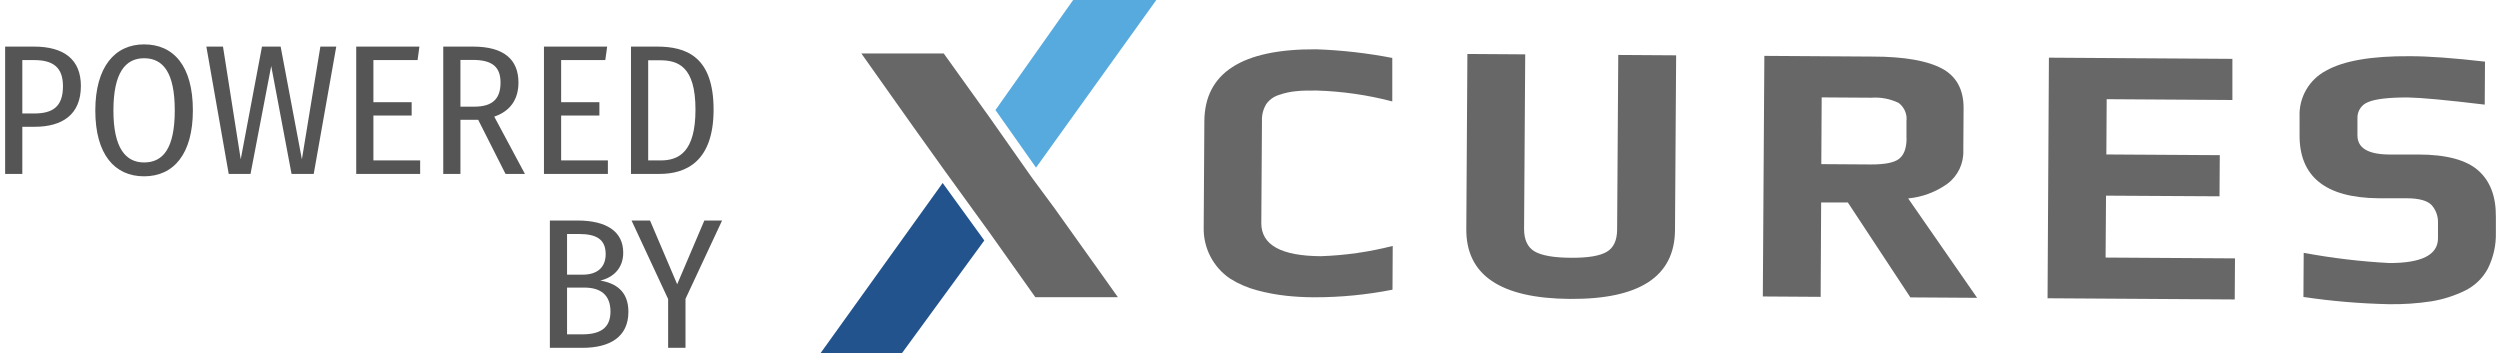
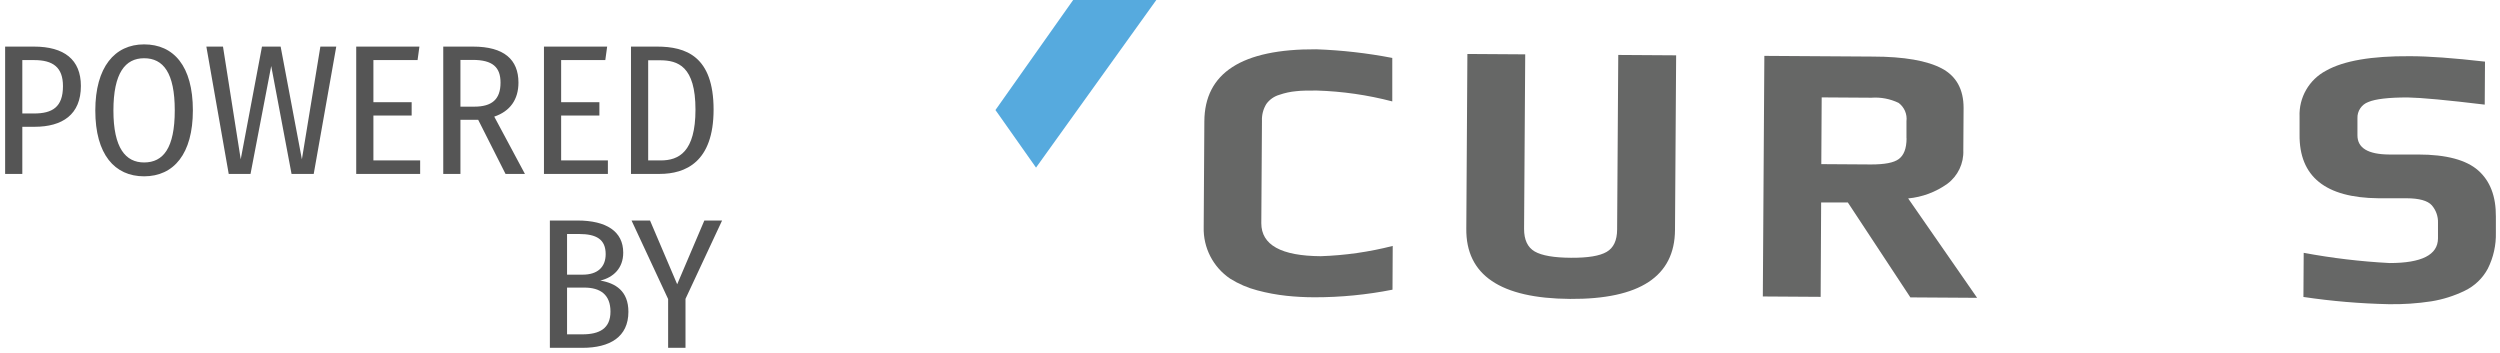
<svg xmlns="http://www.w3.org/2000/svg" viewBox="0 0 460 65" version="1.1">
  <g id="Page-1" stroke="none" stroke-width="1" fill="none" fill-rule="evenodd">
    <g id="Group" transform="translate(0.944, 0)" fill-rule="nonzero">
      <g id="logo" transform="translate(150.056, 0)">
        <path d="M105.22,53.3 C100.501,54.234 95.701,54.703 90.89,54.7 C89.07,54.7 87.35,54.6 85.74,54.43 C83.923,54.237 82.125,53.903 80.36,53.43 C78.594,52.971 76.908,52.246 75.36,51.28 C72.216,49.166 70.374,45.588 70.48,41.8 L70.6,22.36 C70.633,13.42 77.493,8.99 91.18,9.07 C95.881,9.237 100.562,9.768 105.18,10.66 L105.18,18.66 C100.637,17.473 95.974,16.802 91.28,16.66 C89.73,16.66 88.47,16.66 87.49,16.78 C86.444,16.874 85.413,17.096 84.42,17.44 C83.445,17.717 82.592,18.316 82,19.14 C81.431,20.071 81.152,21.15 81.2,22.24 L81.08,41.07 C81.08,45.07 84.727,47.093 92.02,47.14 C96.489,46.993 100.928,46.359 105.26,45.25 L105.22,53.3 Z" id="Path" fill="#666766" />
        <path d="M157.41,10.18 L157.2,42.3 C157.153,50.853 150.717,55.087 137.89,55 C125.063,54.913 118.7,50.6 118.8,42.06 L119,9.93 L129.64,10 L129.43,42.13 C129.43,44.13 130.08,45.51 131.38,46.27 C132.7,47.03 134.92,47.41 138.06,47.43 C141.2,47.45 143.34,47.09 144.62,46.35 C145.9,45.61 146.54,44.24 146.55,42.24 L146.76,10.11 L157.41,10.18 Z" id="Path" fill="#666766" />
        <path d="M212.79,54.8 L200.51,54.72 L189,37.25 L184.09,37.25 L184,54.62 L173.36,54.55 L173.64,10.28 L193.56,10.41 C199.38,10.41 203.63,11.18 206.3,12.6 C208.97,14.02 210.3,16.45 210.3,19.86 L210.25,27.64 C210.354,30.06 209.253,32.374 207.31,33.82 C205.186,35.338 202.699,36.266 200.1,36.51 L212.79,54.8 Z M199.79,25.45 L199.79,22.32 C199.953,21.011 199.399,19.716 198.34,18.93 C196.785,18.182 195.061,17.855 193.34,17.98 L184.19,17.92 L184.12,30.2 L193.26,30.26 C195.76,30.26 197.46,29.95 198.38,29.26 C199.3,28.57 199.8,27.36 199.81,25.45 L199.79,25.45 Z" id="Shape" fill="#666766" />
-         <polygon id="Path" fill="#666766" points="260.19 55.1 225.75 54.88 226 10.61 259.76 10.83 259.76 18.4 236.63 18.25 236.57 28.42 257.44 28.55 257.39 36.12 236.51 36 236.43 47.39 260.24 47.54" />
        <path d="M308.24,39.86 L308.24,42.79 C308.3,45.091 307.792,47.372 306.76,49.43 C305.812,51.204 304.323,52.63 302.51,53.5 C300.575,54.441 298.513,55.094 296.39,55.44 C293.783,55.84 291.147,56.017 288.51,55.97 C283.26,55.859 278.023,55.414 272.83,54.64 L272.88,46.52 C278.103,47.493 283.384,48.121 288.69,48.4 C294.597,48.4 297.563,46.893 297.59,43.88 L297.59,41.02 C297.636,39.831 297.228,38.67 296.45,37.77 C295.68,36.92 294.14,36.49 291.82,36.48 L286.63,36.48 C276.877,36.393 272.04,32.487 272.12,24.76 L272.12,21.48 C271.969,17.947 273.87,14.645 277,13 C280.22,11.18 285.353,10.293 292.4,10.34 C295.813,10.34 300.427,10.673 306.24,11.34 L306.19,19.25 C299.29,18.417 294.56,17.977 292,17.93 C288.5,17.93 286.09,18.21 284.77,18.77 C283.522,19.229 282.714,20.442 282.77,21.77 L282.77,24.91 C282.77,27.23 284.717,28.403 288.61,28.43 L293.93,28.43 C299.12,28.43 302.81,29.43 305,31.37 C307.19,33.31 308.27,36.13 308.24,39.86 Z" id="Path" fill="#666766" />
        <g id="Layer_2">
          <polygon id="Path" fill="#56AADE" points="39.63 30.84 61.76 0 46.6 0 46.46 0 32.16 20.25 32.5 20.72" />
-           <polygon id="Path" fill="#22538C" points="22.45 33.67 0 64.95 14.98 64.95 30.11 44.25 29.8 43.81" />
-           <path d="M22.65,9.84 L7.49,9.84 L11.2,15.08 C15.07,20.55 19.07,26.21 23,31.66 L23.43,32.25 L31.1,42.84 L39.5,54.68 L54.69,54.68 L50.81,49.22 C48.2,45.57 45.58,41.9 43,38.27 C41.667,36.45 40.333,34.647 39,32.86 L38.57,32.26 L31.14,21.68 L22.65,9.84 Z" id="Path" fill="#666766" />
        </g>
      </g>
      <path d="M3.162,32 L3.162,23.33 L5.406,23.33 C10.54,23.33 13.94,21.086 13.94,15.816 C13.94,10.954 10.846,8.574 5.304,8.574 L0,8.574 L0,32 L3.162,32 Z M5.304,20.882 L3.162,20.882 L3.162,11.056 L5.338,11.056 C8.806,11.056 10.642,12.382 10.642,15.85 C10.642,19.726 8.67,20.882 5.304,20.882 Z M25.568,32.442 C31.042,32.442 34.544,28.294 34.544,20.304 C34.544,12.144 31.008,8.166 25.568,8.166 C20.162,8.166 16.592,12.348 16.592,20.338 C16.592,28.43 20.162,32.442 25.568,32.442 Z M25.568,29.892 C22.168,29.892 19.924,27.24 19.924,20.338 C19.924,13.436 22.1,10.716 25.568,10.716 C29.104,10.716 31.212,13.402 31.212,20.304 C31.212,27.24 29.104,29.892 25.568,29.892 Z M45.152,32 L48.96,12.144 L52.7,32 L56.78,32 L60.928,8.574 L58.004,8.574 L54.604,29.314 L50.694,8.574 L47.26,8.574 L43.35,29.314 L40.086,8.574 L37.026,8.574 L41.14,32 L45.152,32 Z M76.364,32 L76.364,29.518 L67.762,29.518 L67.762,21.256 L74.8,21.256 L74.8,18.808 L67.762,18.808 L67.762,11.056 L75.888,11.056 L76.228,8.574 L64.6,8.574 L64.6,32 L76.364,32 Z M83.776,32 L83.776,22.038 L87.04,22.038 L92.072,32 L95.642,32 L89.998,21.46 C92.922,20.474 94.452,18.298 94.452,15.204 C94.452,10.954 91.8,8.574 86.088,8.574 L80.614,8.574 L80.614,32 L83.776,32 Z M86.326,19.624 L83.776,19.624 L83.776,11.022 L86.02,11.022 C89.726,11.022 91.154,12.382 91.154,15.204 C91.154,18.298 89.556,19.624 86.326,19.624 Z M110.908,32 L110.908,29.518 L102.306,29.518 L102.306,21.256 L109.344,21.256 L109.344,18.808 L102.306,18.808 L102.306,11.056 L110.432,11.056 L110.772,8.574 L99.144,8.574 L99.144,32 L110.908,32 Z M120.428,32 C125.188,32 130.356,29.824 130.356,20.168 C130.356,10.342 125.256,8.574 119.952,8.574 L115.158,8.574 L115.158,32 L120.428,32 Z M120.632,29.518 L118.32,29.518 L118.32,11.09 L120.462,11.09 C123.794,11.09 127.024,12.178 127.024,20.168 C127.024,27.954 123.964,29.518 120.632,29.518 Z M106.216,64 C111.282,64 114.682,61.994 114.682,57.37 C114.682,53.528 112.302,52.1 109.514,51.624 C111.928,51.046 113.73,49.346 113.73,46.49 C113.73,42.58 110.636,40.574 105.298,40.574 L100.232,40.574 L100.232,64 L106.216,64 Z M106.284,50.536 L103.394,50.536 L103.394,43.056 L105.604,43.056 C108.8,43.056 110.5,44.042 110.5,46.762 C110.5,49.176 108.97,50.536 106.284,50.536 Z M106.216,61.518 L103.394,61.518 L103.394,52.916 L106.556,52.916 C109.514,52.916 111.384,54.208 111.384,57.336 C111.384,60.464 109.344,61.518 106.216,61.518 Z M125.188,64 L125.188,54.99 L131.92,40.574 L128.656,40.574 L123.658,52.304 L118.66,40.574 L115.26,40.574 L121.992,55.024 L121.992,64 L125.188,64 Z" id="POWEREDBY" fill="#555555" />
    </g>
  </g>
</svg>